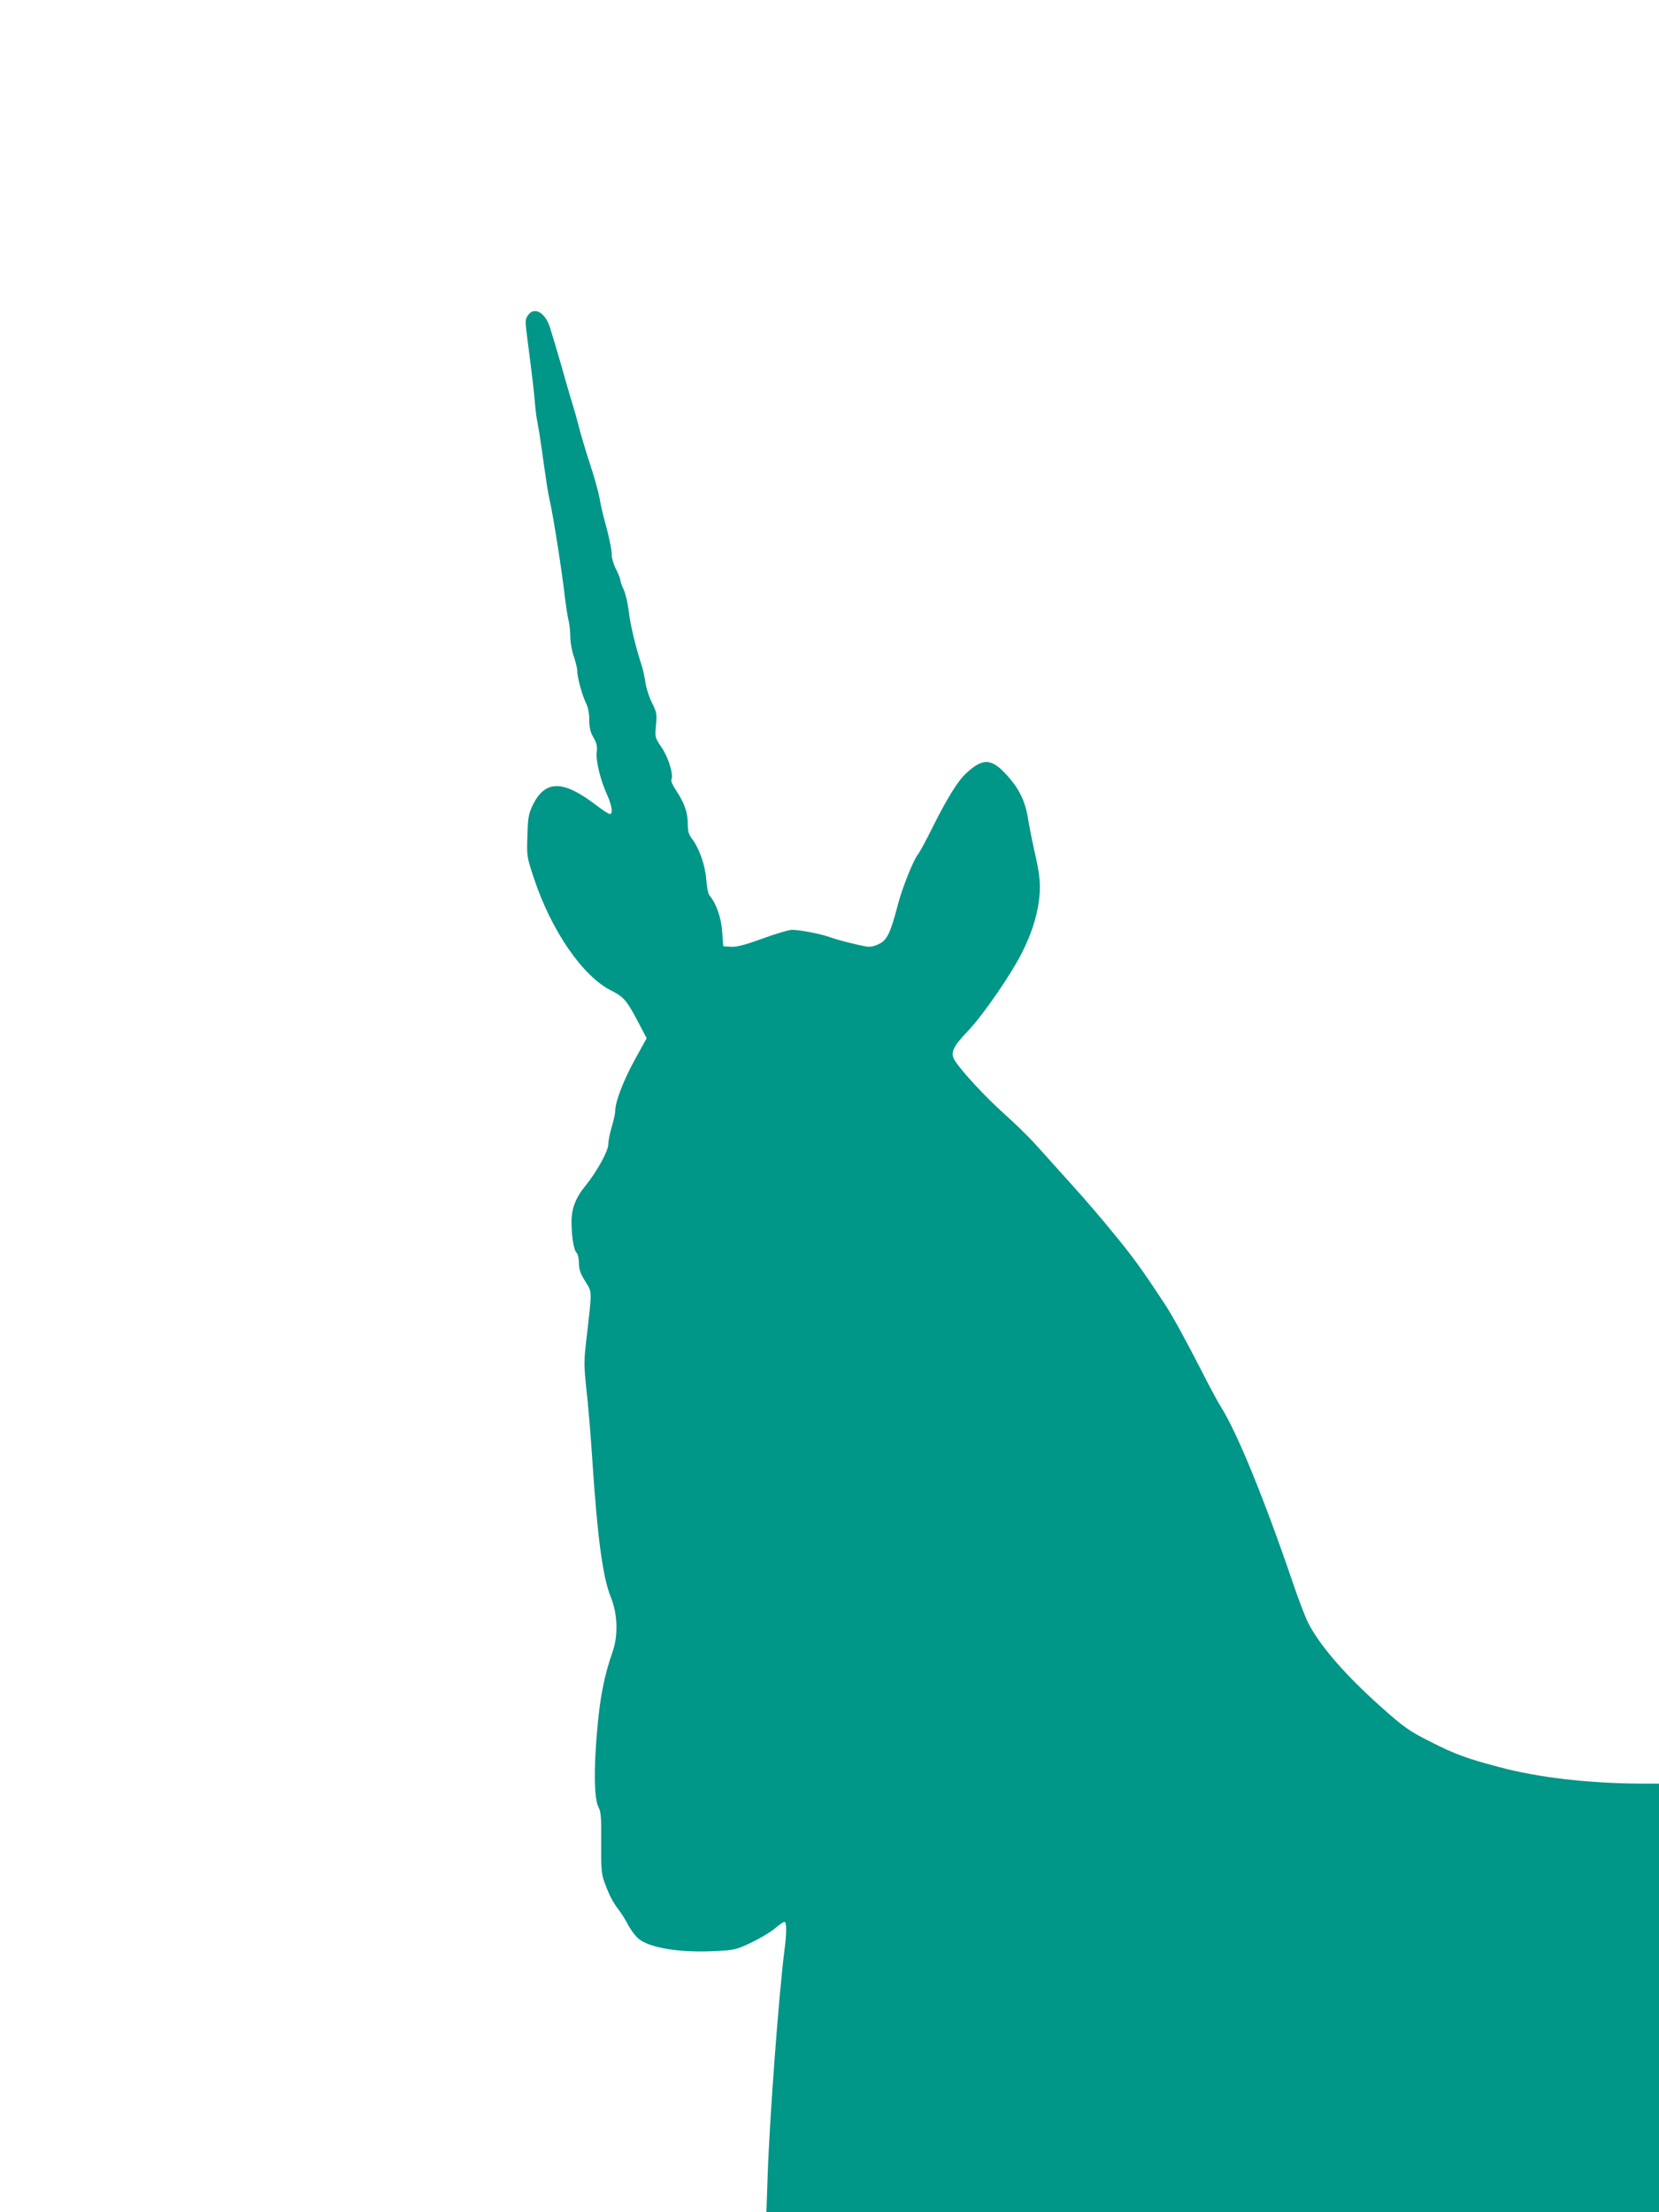
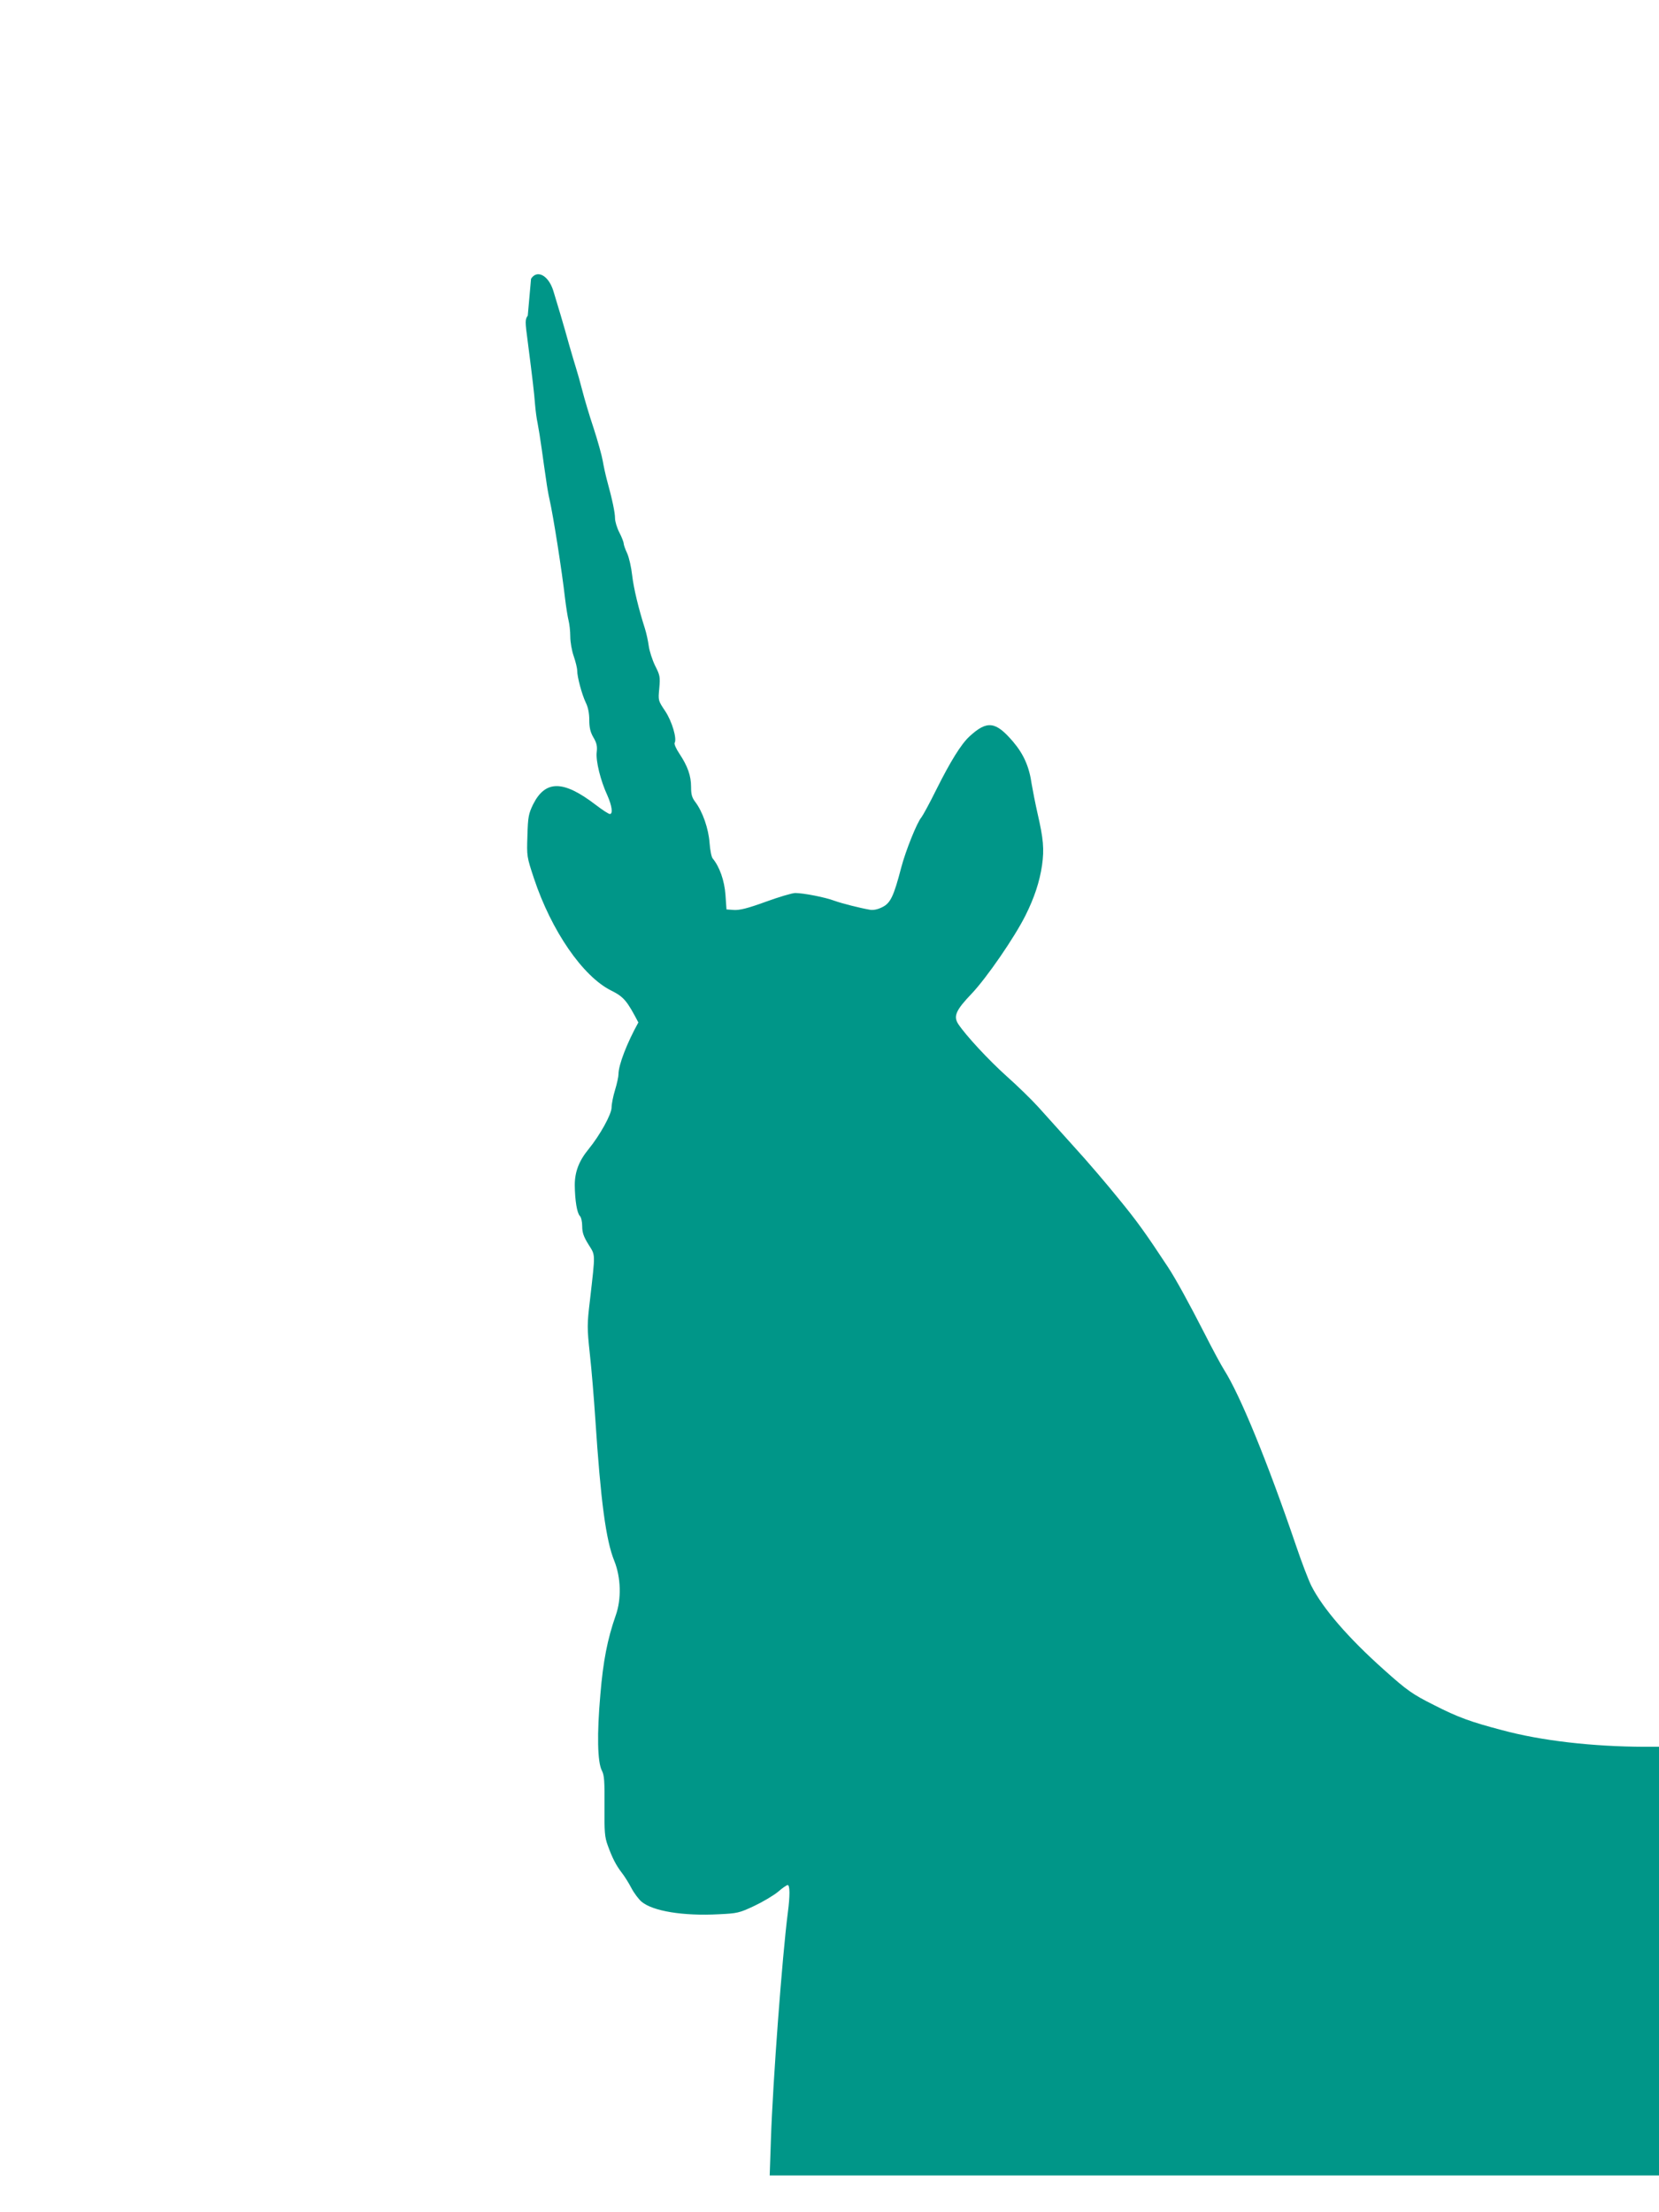
<svg xmlns="http://www.w3.org/2000/svg" version="1.0" width="960pt" height="1280pt" viewBox="0 0 960 1280" preserveAspectRatio="xMidYMid meet">
  <g transform="translate(0,1280) scale(0.1,-0.1)" fill="#009688" stroke="none">
-     <path d="M3054 10974 c-16 -23 -16 -33 0 -152 28 -218 37 -295 42 -361 3 -35 9 -84 15 -110 5 -25 16 -93 24 -151 8 -58 19 -136 25 -175 5 -38 14 -90 20 -115 22 -97 72 -415 90 -575 6 -49 15 -105 20 -125 5 -19 10 -61 10 -93 0 -32 9 -83 20 -114 11 -32 20 -69 20 -83 0 -37 27 -138 50 -186 13 -26 20 -61 20 -100 0 -44 6 -70 24 -101 19 -32 23 -51 19 -85 -6 -51 22 -165 62 -251 26 -59 33 -107 14 -107 -7 0 -44 24 -83 54 -187 143 -290 143 -361 2 -26 -54 -30 -71 -33 -181 -4 -120 -4 -121 38 -248 101 -303 282 -566 446 -648 74 -37 92 -59 158 -185 l48 -91 -67 -122 c-66 -119 -115 -246 -115 -299 0 -15 -9 -56 -20 -92 -11 -36 -20 -81 -20 -101 0 -39 -67 -160 -133 -241 -56 -68 -80 -132 -80 -208 1 -90 13 -161 29 -178 8 -7 14 -34 14 -60 0 -36 8 -60 36 -105 41 -67 41 -41 9 -322 -17 -142 -17 -160 -1 -310 10 -88 24 -259 32 -380 31 -472 61 -700 110 -820 38 -95 42 -220 8 -315 -48 -137 -73 -265 -89 -459 -20 -227 -17 -390 9 -439 14 -27 16 -60 15 -205 -1 -150 1 -179 19 -228 26 -72 48 -115 82 -159 15 -19 40 -59 55 -88 16 -30 42 -64 58 -78 65 -55 241 -84 447 -73 108 5 120 8 205 48 49 23 111 60 137 81 25 22 51 40 57 40 13 0 14 -60 1 -159 -32 -246 -87 -978 -98 -1314 l-7 -207 2583 0 2582 0 0 1240 0 1240 -102 0 c-303 1 -598 35 -824 96 -183 48 -257 75 -394 145 -126 63 -157 85 -292 206 -204 182 -353 354 -419 485 -16 32 -56 136 -88 231 -166 487 -323 870 -416 1017 -16 25 -67 119 -113 210 -90 176 -169 320 -212 385 -129 196 -180 267 -285 395 -66 82 -182 218 -259 302 -76 84 -169 188 -207 230 -38 42 -120 122 -183 178 -105 94 -237 237 -280 302 -29 45 -14 80 78 176 88 93 248 326 311 452 51 102 82 195 96 291 13 93 8 152 -26 299 -13 58 -28 134 -34 170 -14 100 -46 173 -108 246 -101 118 -150 124 -252 30 -48 -44 -110 -144 -192 -308 -39 -79 -78 -150 -86 -160 -25 -28 -92 -195 -117 -291 -43 -165 -62 -205 -108 -228 -27 -14 -52 -19 -72 -16 -58 10 -161 36 -206 52 -52 20 -180 45 -227 45 -18 0 -95 -23 -172 -51 -104 -38 -150 -49 -183 -47 l-43 3 -6 85 c-6 82 -34 162 -74 210 -7 8 -15 49 -18 90 -6 83 -40 180 -82 236 -20 26 -25 44 -25 88 0 64 -19 119 -68 193 -19 28 -31 56 -27 62 14 24 -15 124 -55 184 -40 60 -41 60 -34 131 6 67 4 76 -24 131 -16 33 -33 85 -37 115 -4 30 -14 75 -22 100 -37 116 -65 232 -74 309 -5 46 -18 103 -29 127 -11 23 -20 49 -20 57 0 7 -11 36 -25 63 -14 27 -25 64 -25 82 0 32 -15 106 -47 222 -8 30 -19 80 -24 110 -5 30 -29 116 -53 190 -25 74 -54 173 -66 220 -12 47 -28 103 -35 125 -7 22 -25 83 -40 135 -30 109 -70 243 -92 314 -28 90 -94 125 -129 70z" />
+     <path d="M3054 10974 c-16 -23 -16 -33 0 -152 28 -218 37 -295 42 -361 3 -35 9 -84 15 -110 5 -25 16 -93 24 -151 8 -58 19 -136 25 -175 5 -38 14 -90 20 -115 22 -97 72 -415 90 -575 6 -49 15 -105 20 -125 5 -19 10 -61 10 -93 0 -32 9 -83 20 -114 11 -32 20 -69 20 -83 0 -37 27 -138 50 -186 13 -26 20 -61 20 -100 0 -44 6 -70 24 -101 19 -32 23 -51 19 -85 -6 -51 22 -165 62 -251 26 -59 33 -107 14 -107 -7 0 -44 24 -83 54 -187 143 -290 143 -361 2 -26 -54 -30 -71 -33 -181 -4 -120 -4 -121 38 -248 101 -303 282 -566 446 -648 74 -37 92 -59 158 -185 c-66 -119 -115 -246 -115 -299 0 -15 -9 -56 -20 -92 -11 -36 -20 -81 -20 -101 0 -39 -67 -160 -133 -241 -56 -68 -80 -132 -80 -208 1 -90 13 -161 29 -178 8 -7 14 -34 14 -60 0 -36 8 -60 36 -105 41 -67 41 -41 9 -322 -17 -142 -17 -160 -1 -310 10 -88 24 -259 32 -380 31 -472 61 -700 110 -820 38 -95 42 -220 8 -315 -48 -137 -73 -265 -89 -459 -20 -227 -17 -390 9 -439 14 -27 16 -60 15 -205 -1 -150 1 -179 19 -228 26 -72 48 -115 82 -159 15 -19 40 -59 55 -88 16 -30 42 -64 58 -78 65 -55 241 -84 447 -73 108 5 120 8 205 48 49 23 111 60 137 81 25 22 51 40 57 40 13 0 14 -60 1 -159 -32 -246 -87 -978 -98 -1314 l-7 -207 2583 0 2582 0 0 1240 0 1240 -102 0 c-303 1 -598 35 -824 96 -183 48 -257 75 -394 145 -126 63 -157 85 -292 206 -204 182 -353 354 -419 485 -16 32 -56 136 -88 231 -166 487 -323 870 -416 1017 -16 25 -67 119 -113 210 -90 176 -169 320 -212 385 -129 196 -180 267 -285 395 -66 82 -182 218 -259 302 -76 84 -169 188 -207 230 -38 42 -120 122 -183 178 -105 94 -237 237 -280 302 -29 45 -14 80 78 176 88 93 248 326 311 452 51 102 82 195 96 291 13 93 8 152 -26 299 -13 58 -28 134 -34 170 -14 100 -46 173 -108 246 -101 118 -150 124 -252 30 -48 -44 -110 -144 -192 -308 -39 -79 -78 -150 -86 -160 -25 -28 -92 -195 -117 -291 -43 -165 -62 -205 -108 -228 -27 -14 -52 -19 -72 -16 -58 10 -161 36 -206 52 -52 20 -180 45 -227 45 -18 0 -95 -23 -172 -51 -104 -38 -150 -49 -183 -47 l-43 3 -6 85 c-6 82 -34 162 -74 210 -7 8 -15 49 -18 90 -6 83 -40 180 -82 236 -20 26 -25 44 -25 88 0 64 -19 119 -68 193 -19 28 -31 56 -27 62 14 24 -15 124 -55 184 -40 60 -41 60 -34 131 6 67 4 76 -24 131 -16 33 -33 85 -37 115 -4 30 -14 75 -22 100 -37 116 -65 232 -74 309 -5 46 -18 103 -29 127 -11 23 -20 49 -20 57 0 7 -11 36 -25 63 -14 27 -25 64 -25 82 0 32 -15 106 -47 222 -8 30 -19 80 -24 110 -5 30 -29 116 -53 190 -25 74 -54 173 -66 220 -12 47 -28 103 -35 125 -7 22 -25 83 -40 135 -30 109 -70 243 -92 314 -28 90 -94 125 -129 70z" />
  </g>
</svg>